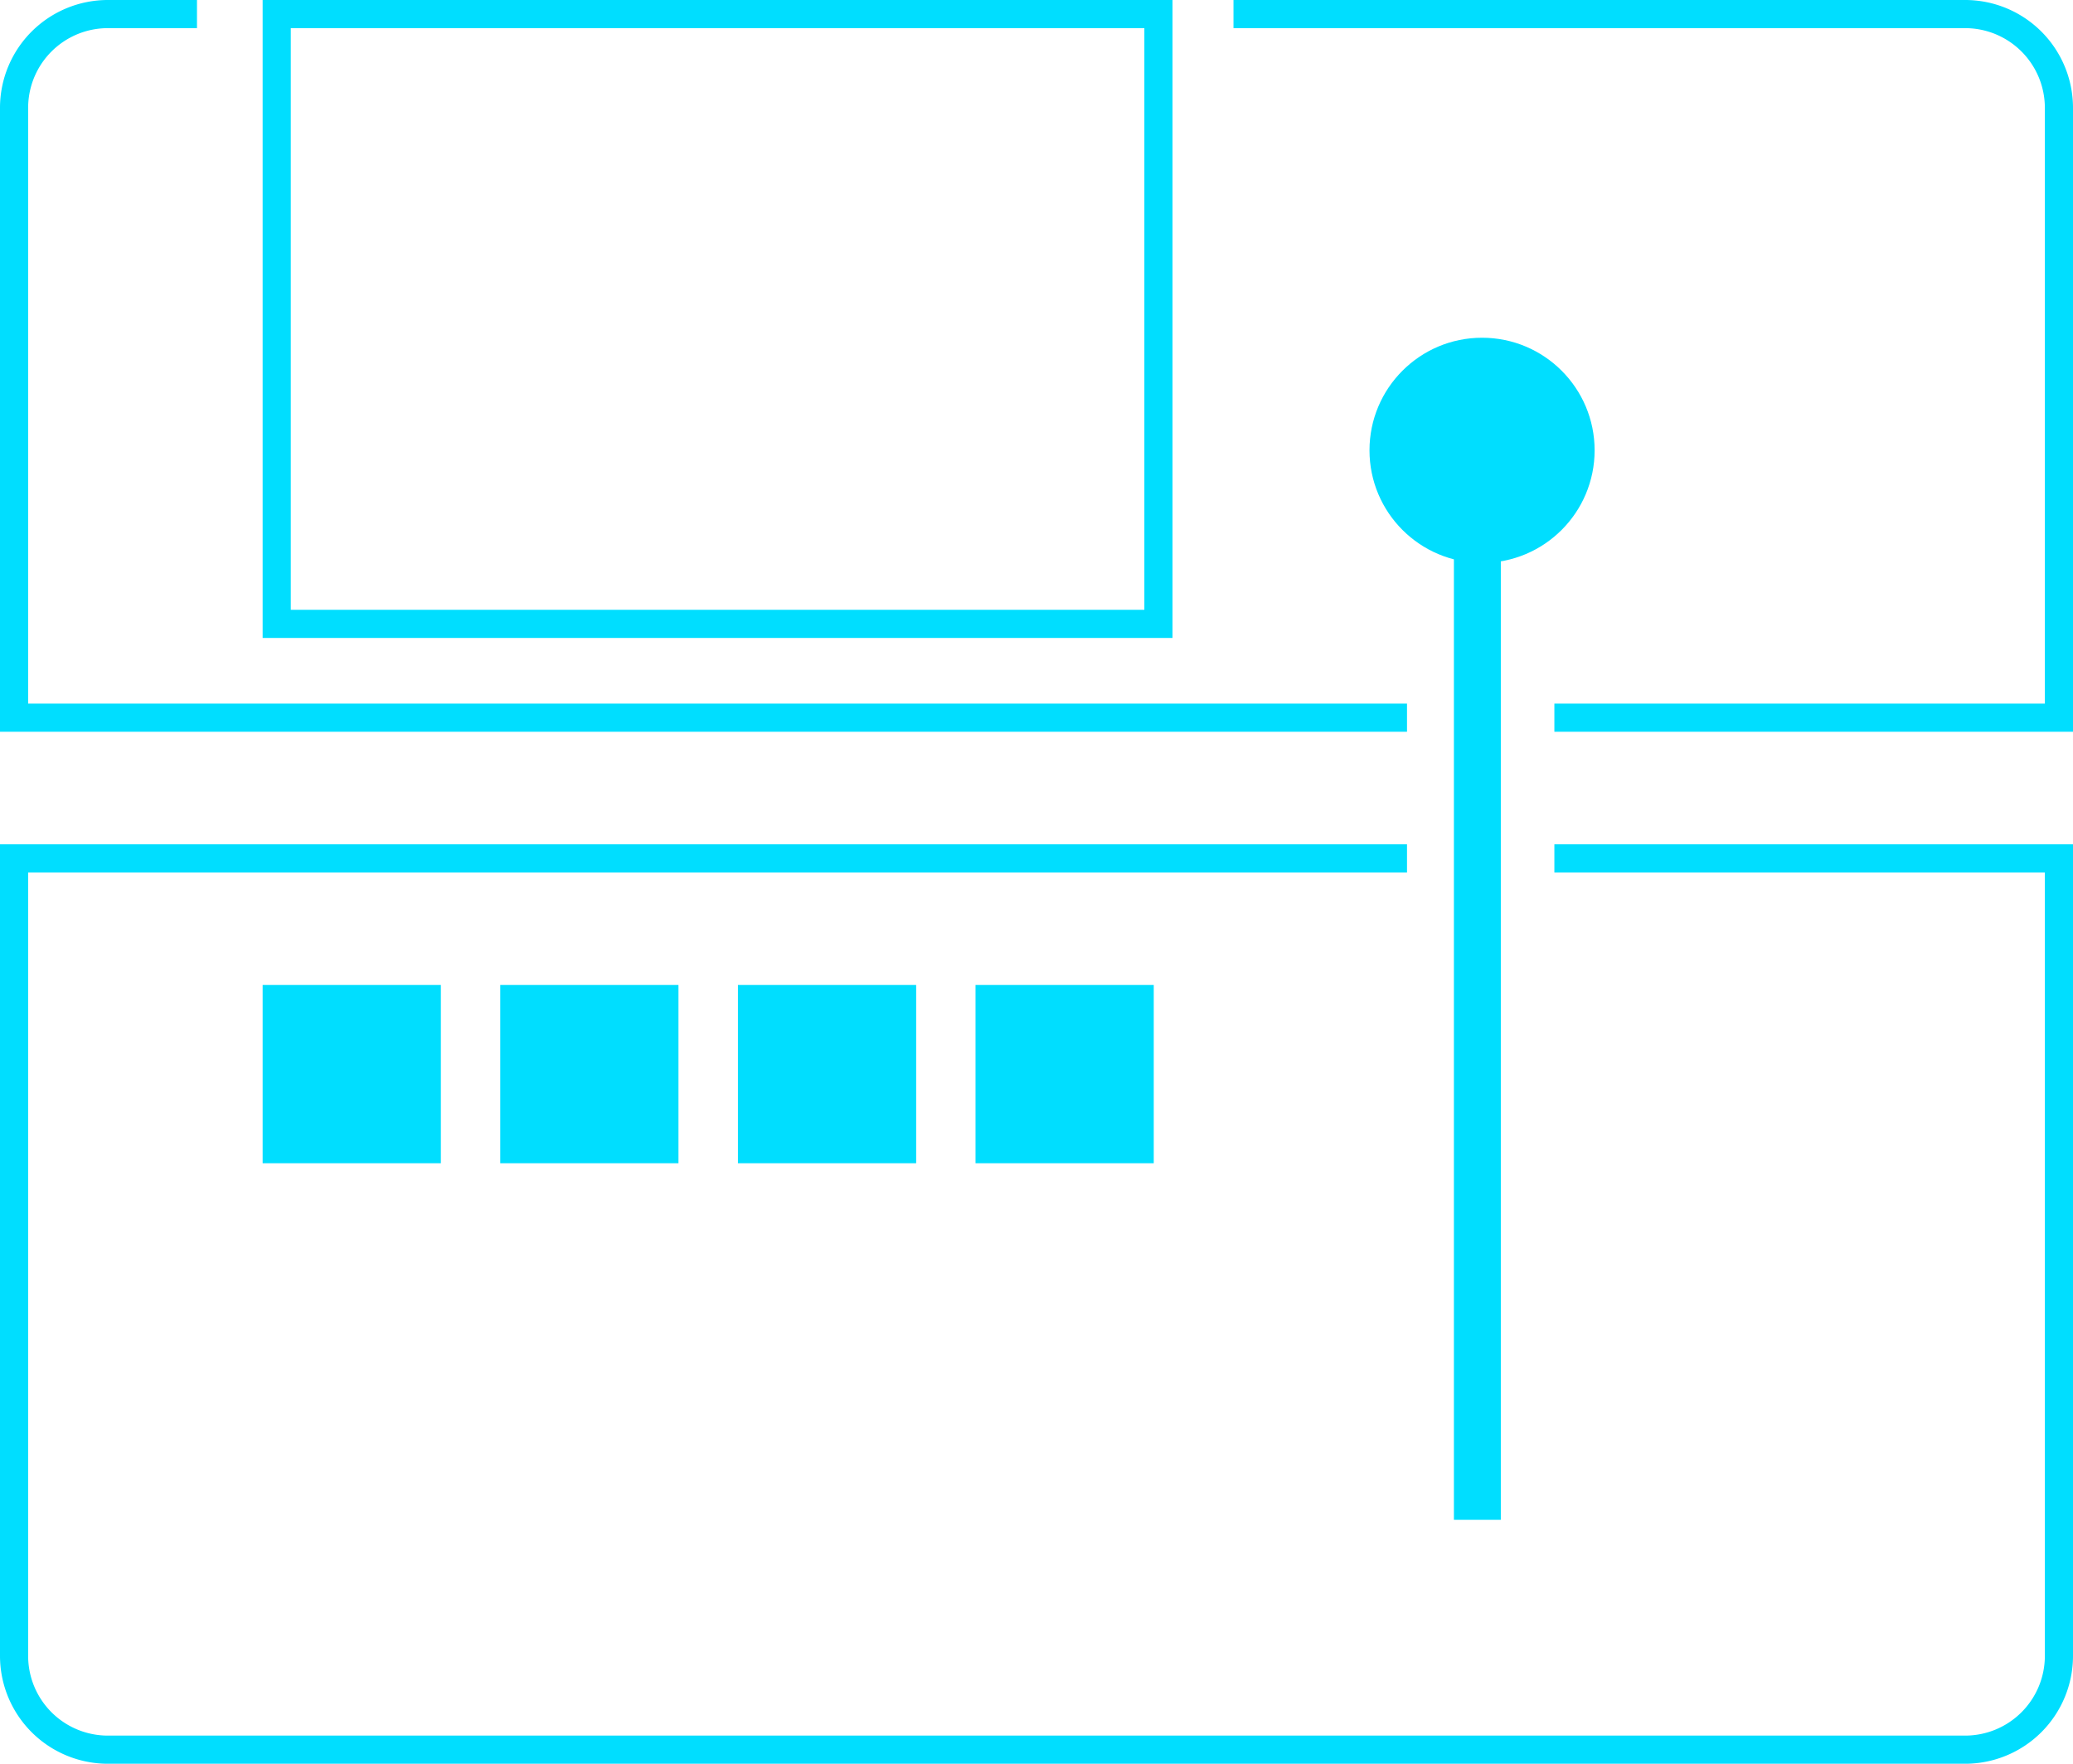
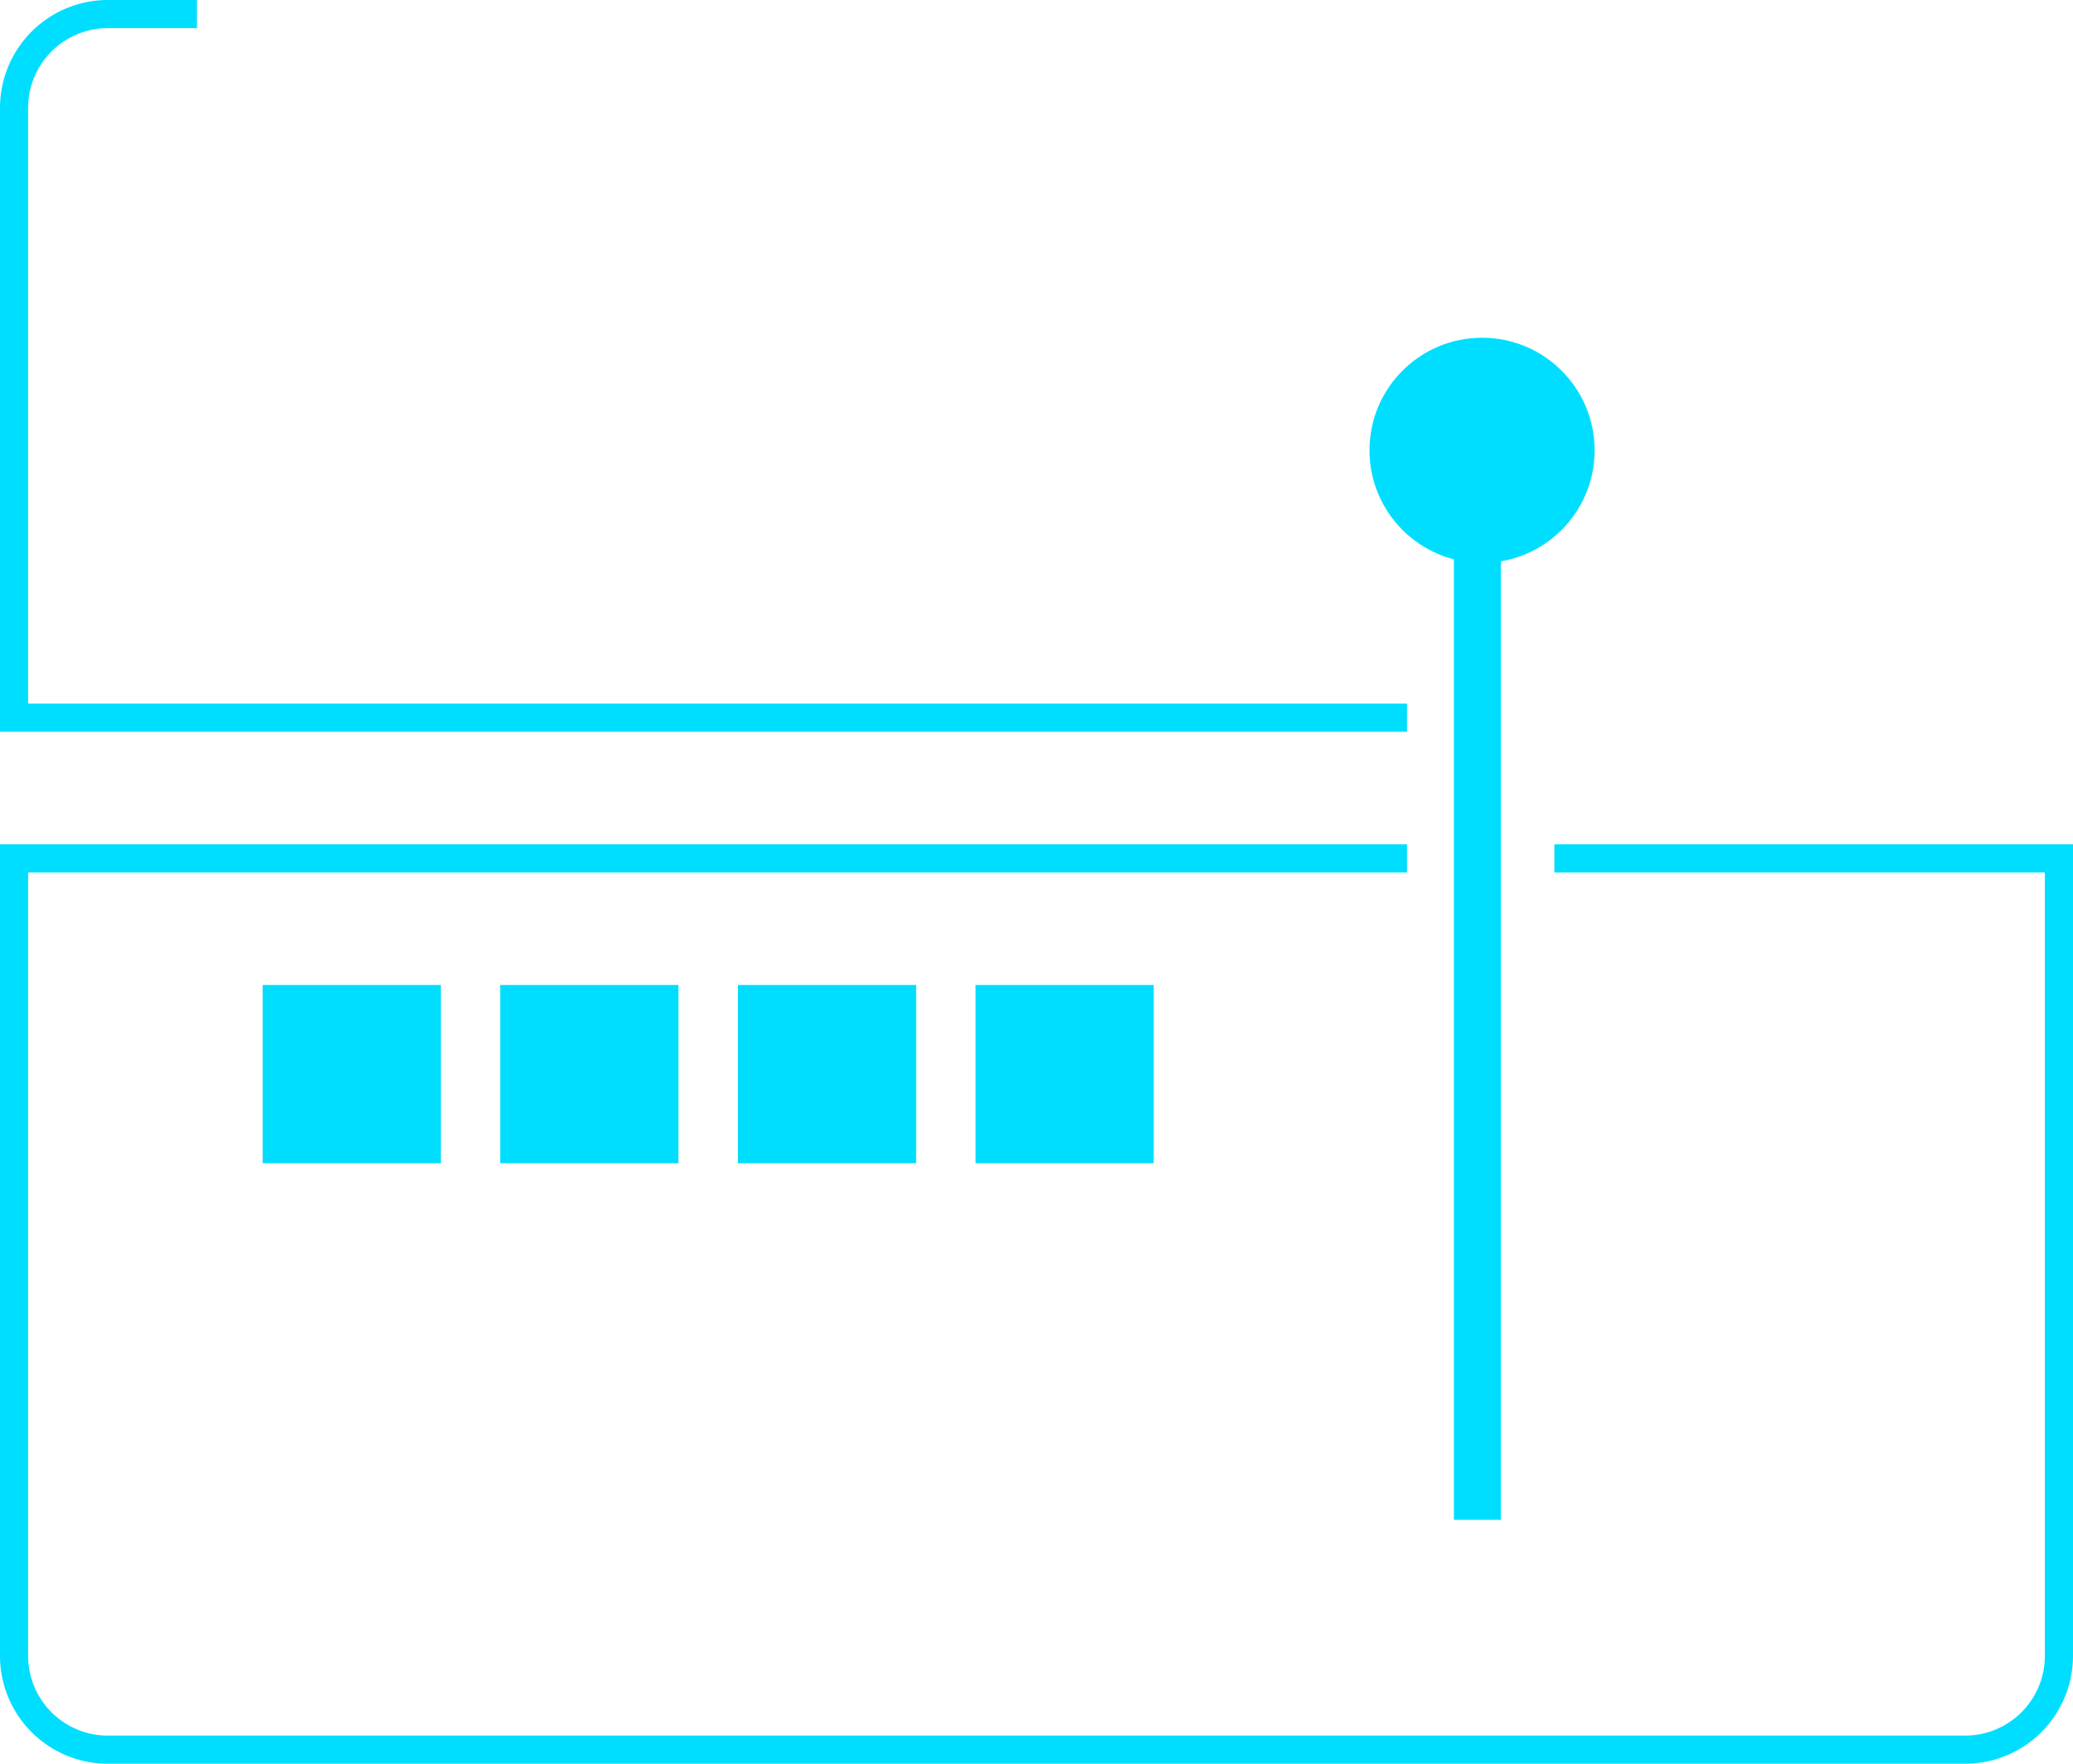
<svg xmlns="http://www.w3.org/2000/svg" viewBox="0 0 221 188">
  <defs>
    <style>.cls-1{fill:none;stroke:#00deff;stroke-miterlimit:10;stroke-width:3px;}.cls-2{fill:#00deff;}</style>
  </defs>
  <g id="Layer_2" data-name="Layer 2">
    <g id="Layer_2_copy_4" data-name="Layer 2 copy 4">
      <path class="cls-1" d="M165.71,91.5H219.5v85a10,10,0,0,1-10,10H11.5a10,10,0,0,1-10-10v-85H150" />
      <path class="cls-1" d="M21,1.5H11.5a10,10,0,0,0-10,10v65H150" />
-       <path class="cls-1" d="M165.71,76.5H219.5v-65a10,10,0,0,0-10-10h-78" />
      <rect class="cls-2" x="155" y="56" width="5" height="106" />
      <circle class="cls-2" cx="158" cy="48" r="12" />
-       <rect class="cls-1" x="29.5" y="1.5" width="94" height="65" />
      <rect class="cls-2" x="104" y="104.99" width="19" height="19" />
      <rect class="cls-2" x="78.67" y="104.99" width="19" height="19" />
      <rect class="cls-2" x="53.33" y="104.99" width="19" height="19" />
      <rect class="cls-2" x="28" y="104.99" width="19" height="19" />
    </g>
  </g>
</svg>